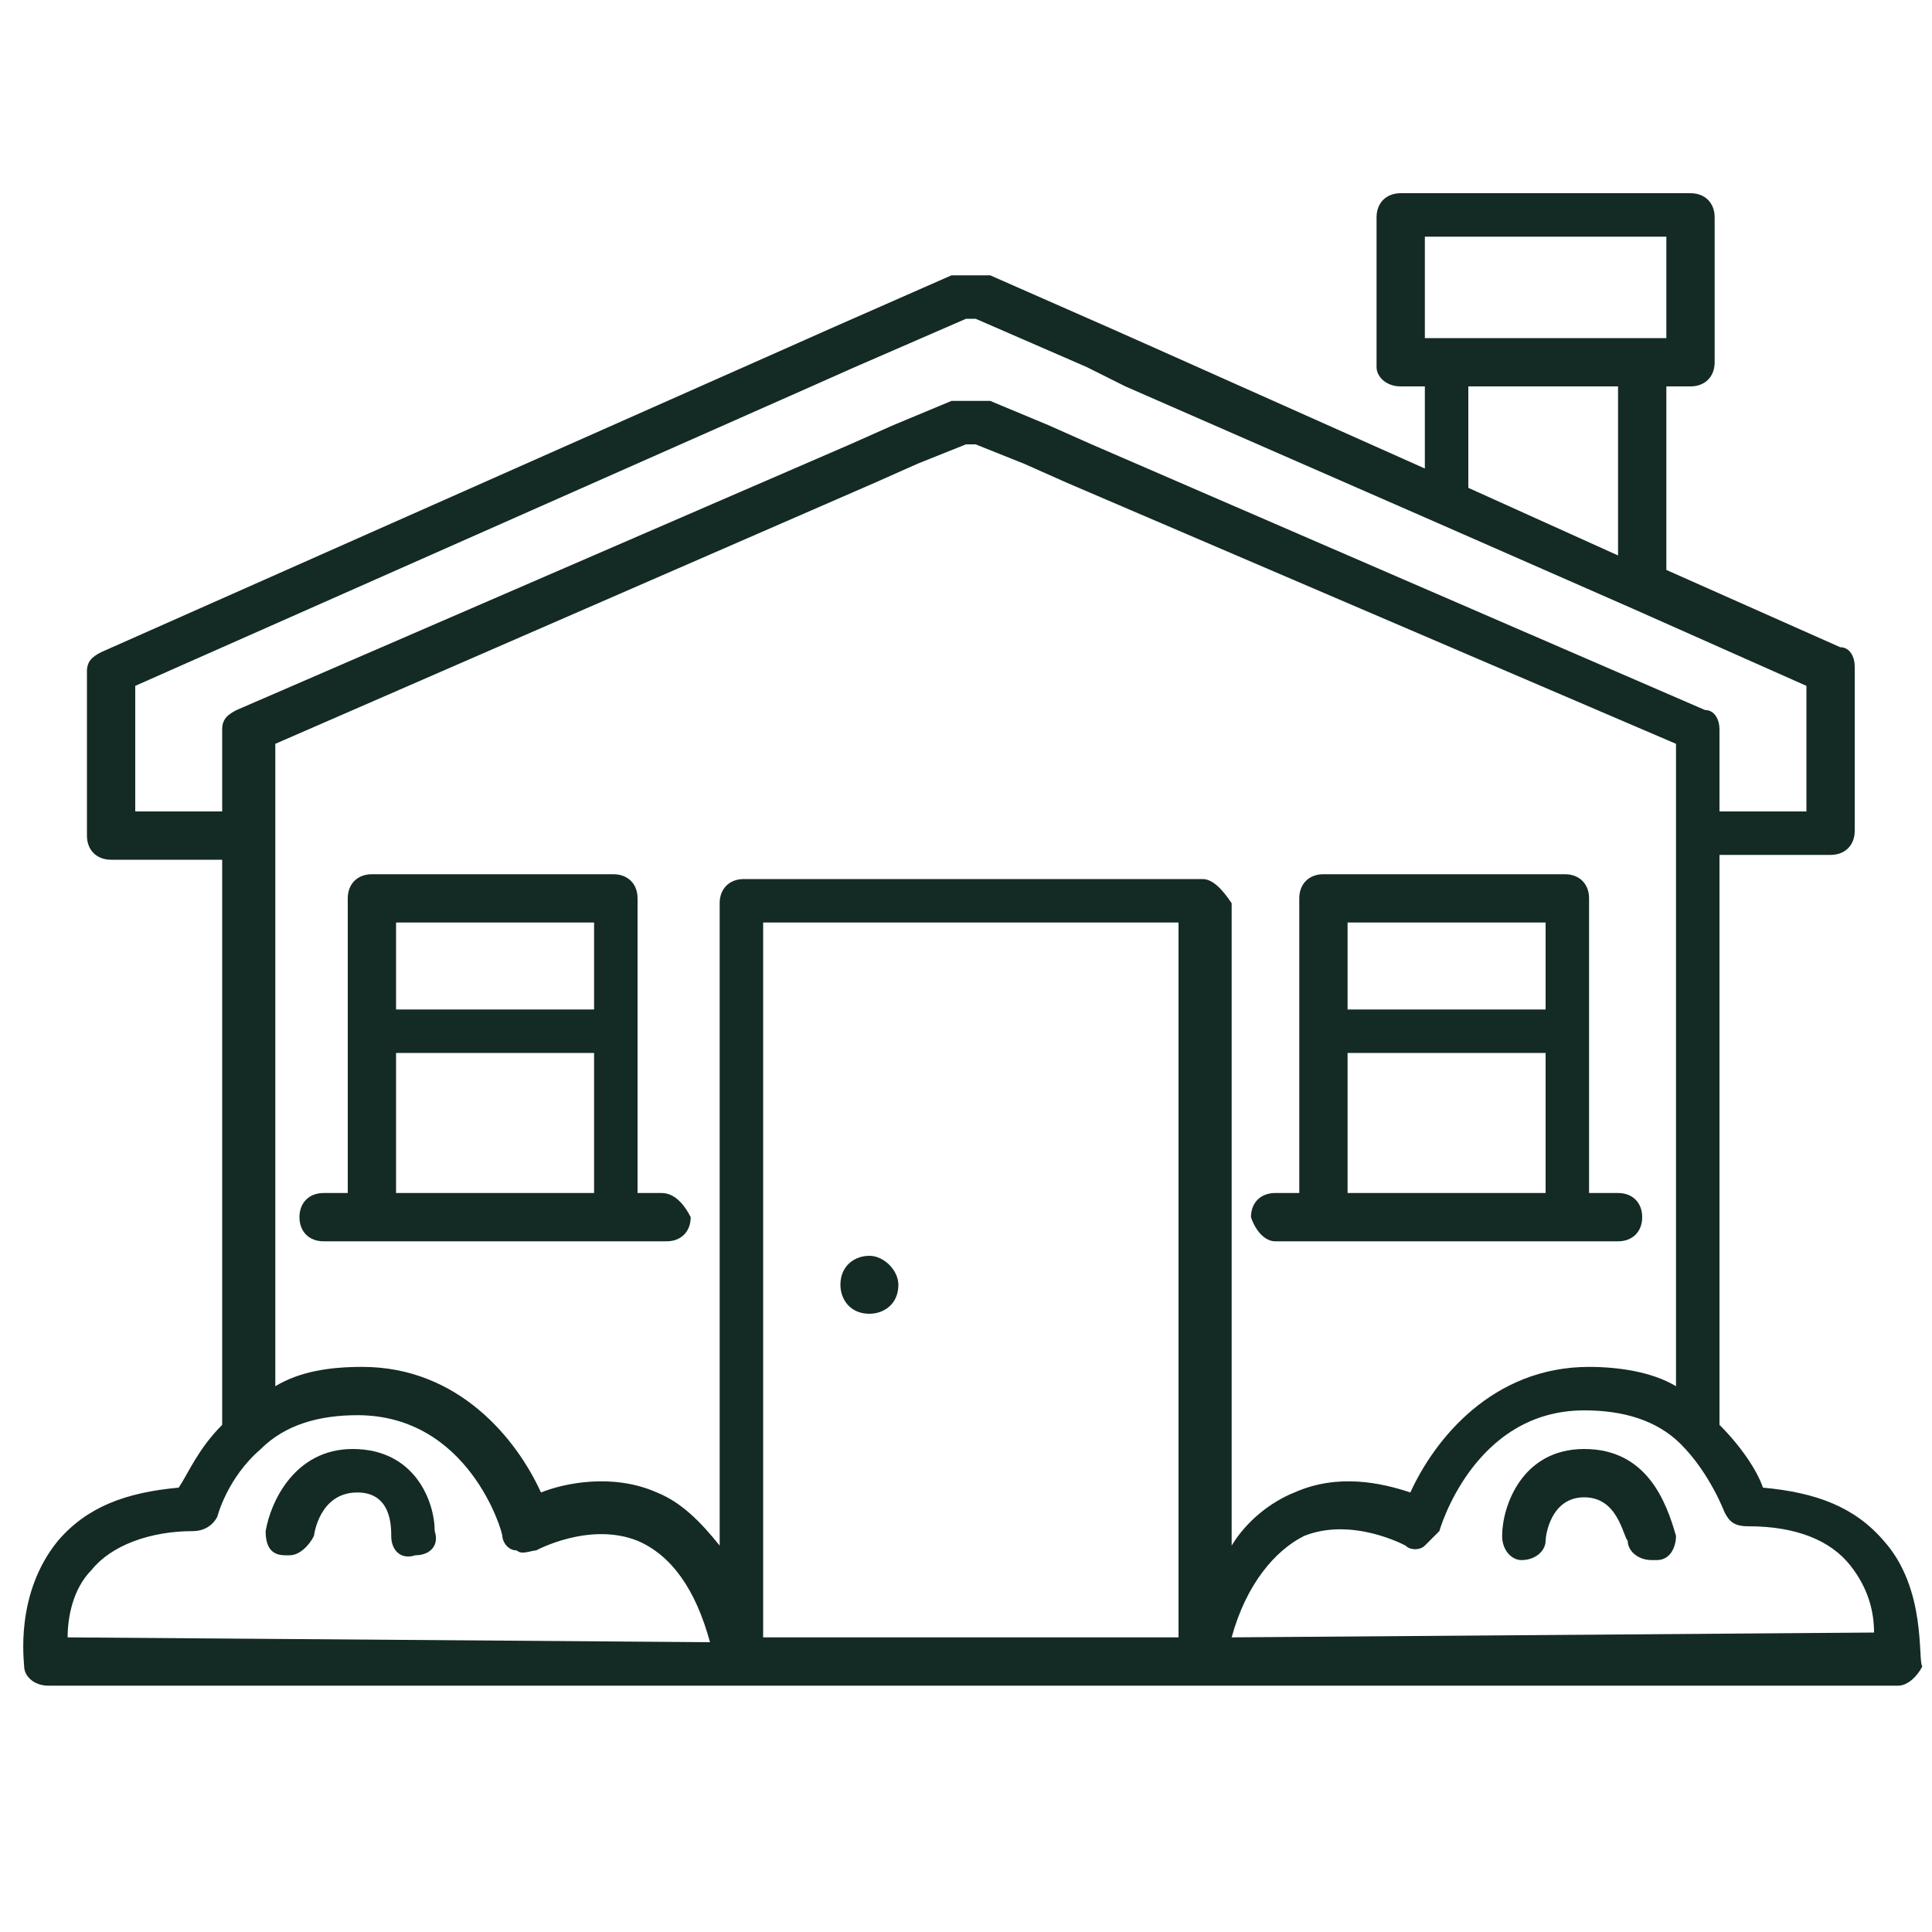
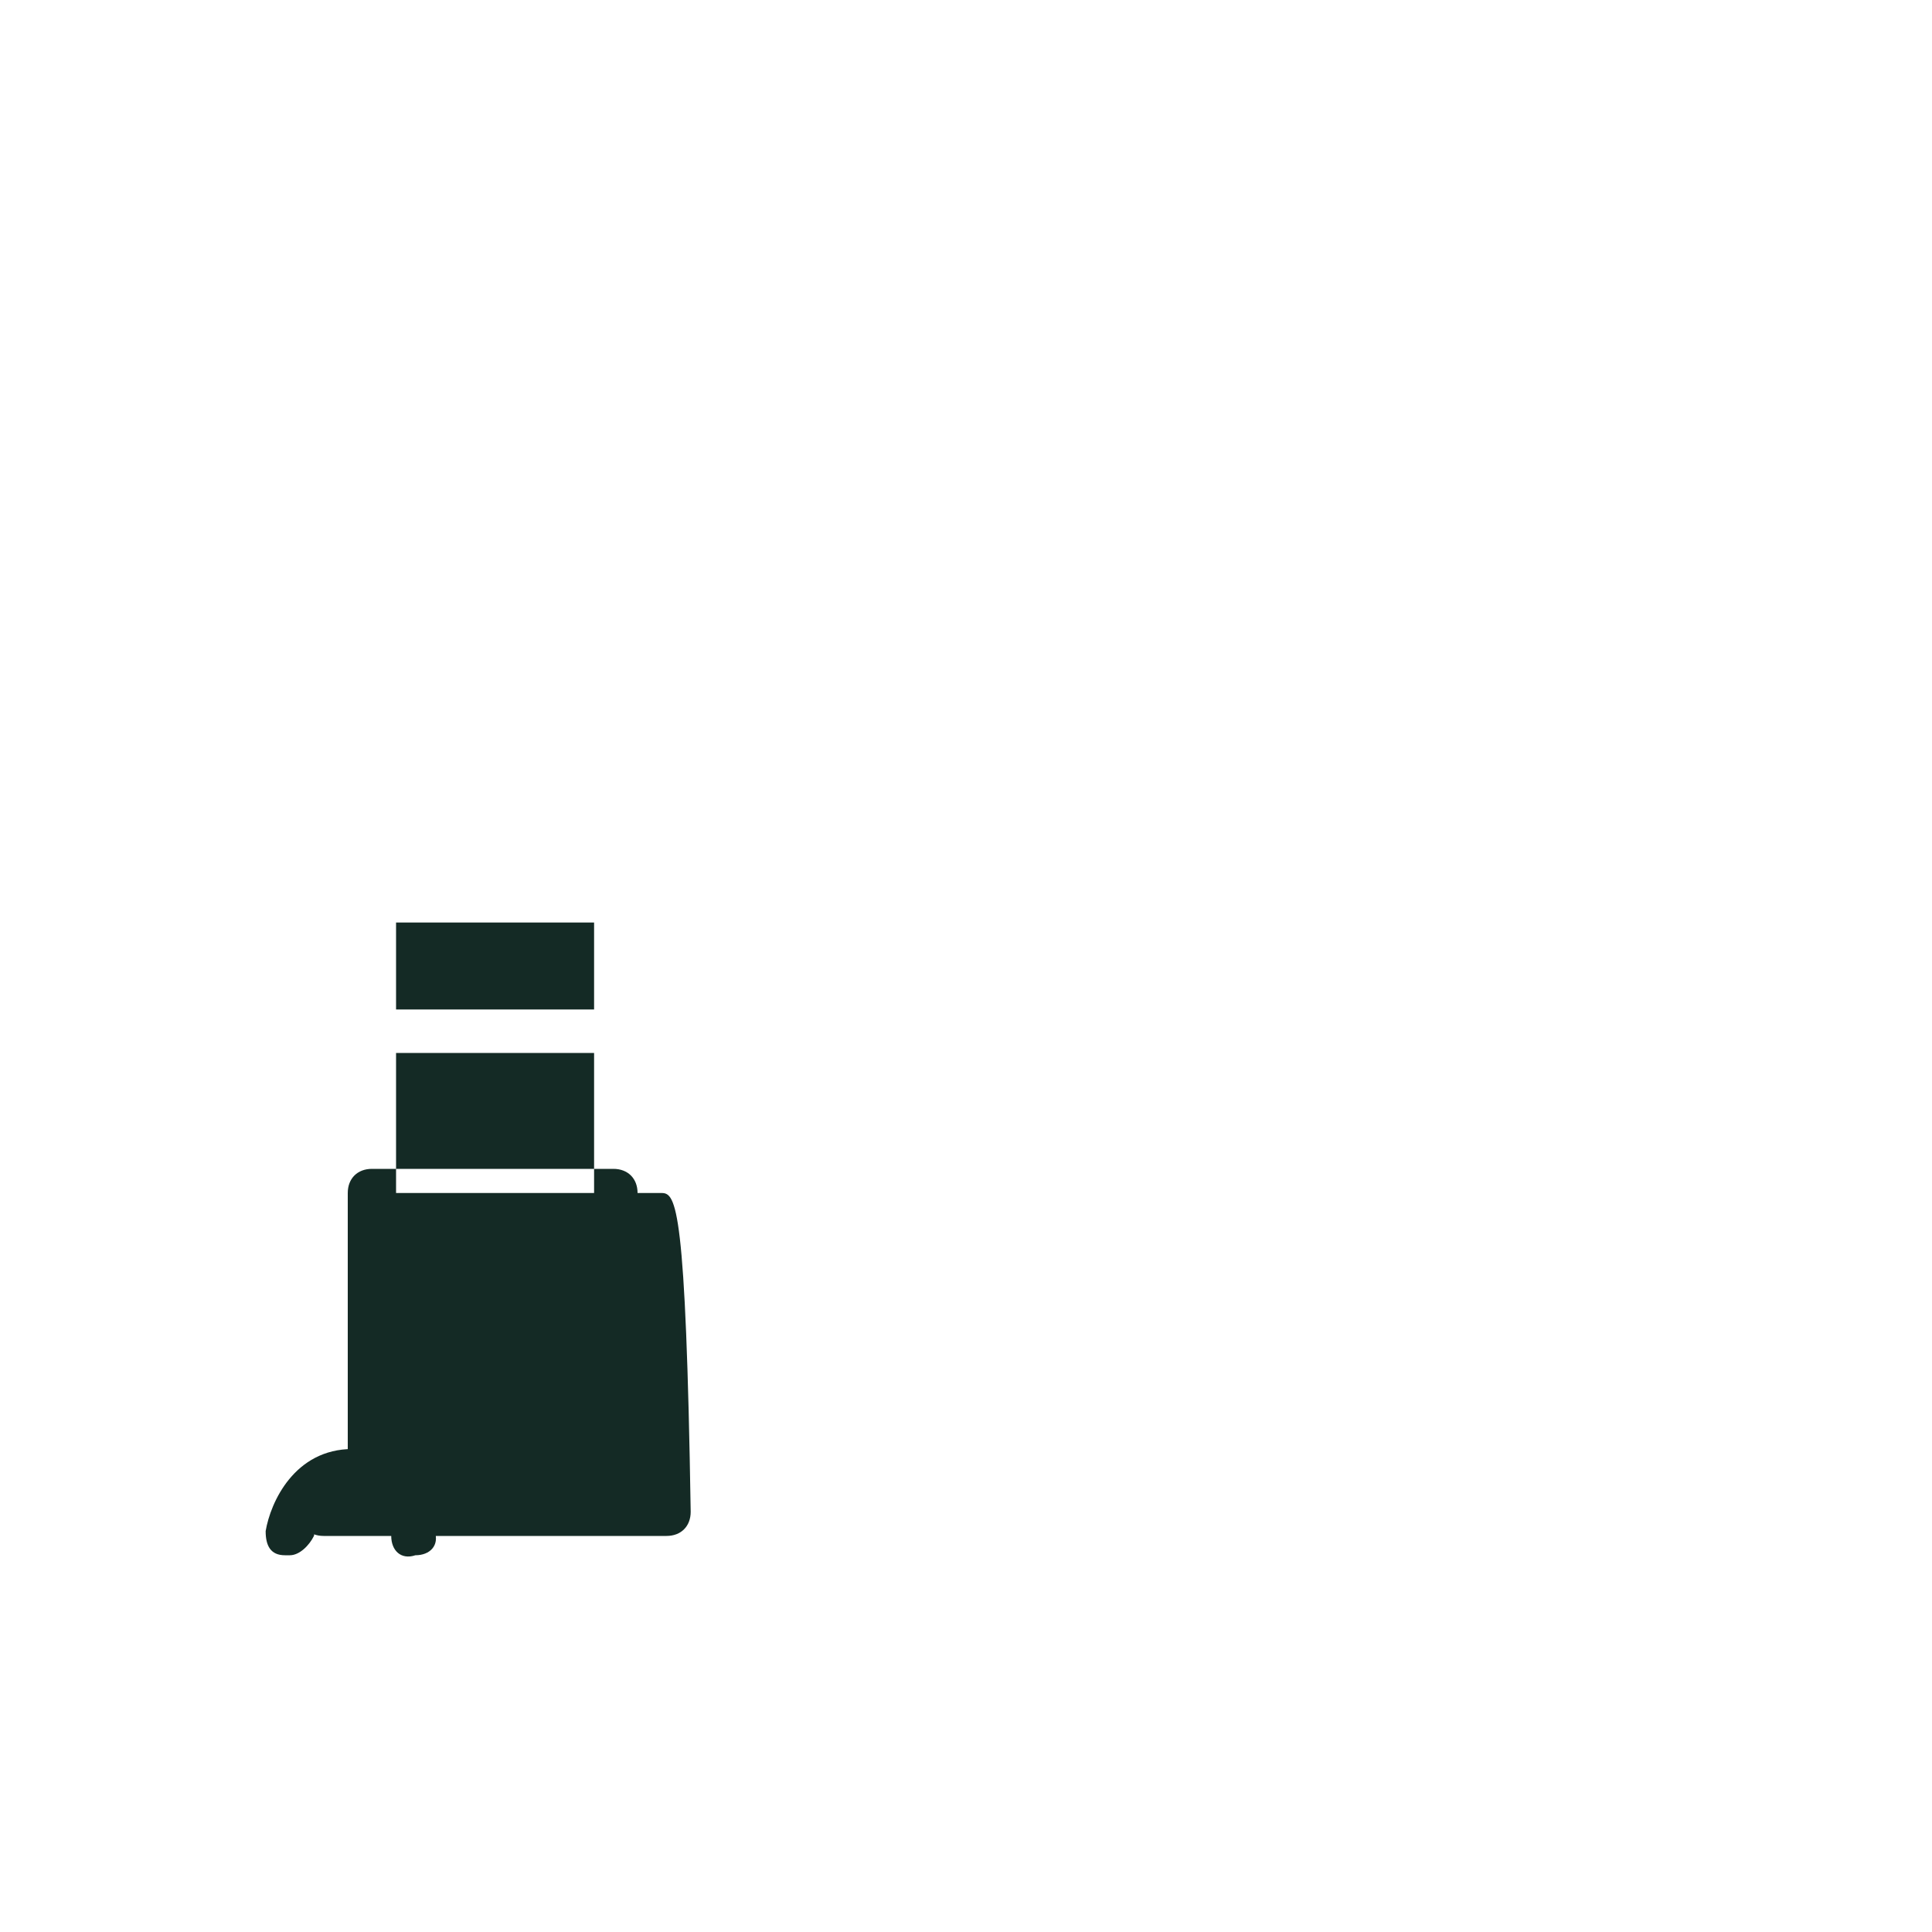
<svg xmlns="http://www.w3.org/2000/svg" version="1.1" id="Layer_1" x="0px" y="0px" width="40px" height="40px" viewBox="0 0 40 40" enable-background="new 0 0 40 40" xml:space="preserve">
-   <path fill="#142A25" d="M26.4,25.7h7.1c0.3,0,0.5-0.2,0.5-0.5c0-0.3-0.2-0.5-0.5-0.5h-0.6v-6.1c0-0.3-0.2-0.5-0.5-0.5h-5  c-0.3,0-0.5,0.2-0.5,0.5v6.1h-0.5c-0.3,0-0.5,0.2-0.5,0.5C26,25.5,26.2,25.7,26.4,25.7L26.4,25.7z M27.9,19.1H32v1.8h-4.1V19.1z   M27.9,21.8H32v2.9h-4.1V21.8z" />
-   <path fill="#142A25" d="M13.7,24.7h-0.5v-6.1c0-0.3-0.2-0.5-0.5-0.5h-5c-0.3,0-0.5,0.2-0.5,0.5v6.1H6.7c-0.3,0-0.5,0.2-0.5,0.5  c0,0.3,0.2,0.5,0.5,0.5h7.1c0.3,0,0.5-0.2,0.5-0.5C14.2,25,14,24.7,13.7,24.7L13.7,24.7z M12.3,24.7H8.2v-2.9h4.1V24.7z M12.3,20.9  H8.2v-1.8h4.1V20.9z" />
+   <path fill="#142A25" d="M13.7,24.7h-0.5c0-0.3-0.2-0.5-0.5-0.5h-5c-0.3,0-0.5,0.2-0.5,0.5v6.1H6.7c-0.3,0-0.5,0.2-0.5,0.5  c0,0.3,0.2,0.5,0.5,0.5h7.1c0.3,0,0.5-0.2,0.5-0.5C14.2,25,14,24.7,13.7,24.7L13.7,24.7z M12.3,24.7H8.2v-2.9h4.1V24.7z M12.3,20.9  H8.2v-1.8h4.1V20.9z" />
  <path fill="#142A25" d="M7.3,30c-1.2,0-1.7,1.1-1.8,1.7c0,0.3,0.1,0.5,0.4,0.5c0,0,0,0,0.1,0c0.2,0,0.4-0.2,0.5-0.4  c0,0,0.1-0.9,0.9-0.9c0.7,0,0.7,0.7,0.7,0.9c0,0.3,0.2,0.5,0.5,0.4c0.3,0,0.5-0.2,0.4-0.5C9,31.1,8.6,30,7.3,30L7.3,30z" />
-   <path fill="#142A25" d="M32.8,30c-1.3,0-1.7,1.2-1.7,1.8c0,0.3,0.2,0.5,0.4,0.5c0.3,0,0.5-0.2,0.5-0.4c0-0.1,0.1-0.9,0.8-0.9  c0.7,0,0.8,0.8,0.9,0.9c0,0.2,0.2,0.4,0.5,0.4c0,0,0,0,0.1,0c0.3,0,0.4-0.3,0.4-0.5C34.5,31.1,34.1,30,32.8,30L32.8,30z" />
-   <path fill="#142A25" d="M39,31.9c-0.6-0.7-1.4-1-2.5-1.1c-0.1-0.3-0.4-0.8-0.9-1.3V17.7h2.3c0.3,0,0.5-0.2,0.5-0.5v-3.4  c0-0.2-0.1-0.4-0.3-0.4l-3.6-1.6V8h0.5c0.3,0,0.5-0.2,0.5-0.5V4.5c0-0.3-0.2-0.5-0.5-0.5H29c-0.3,0-0.5,0.2-0.5,0.5v3.1  C28.5,7.8,28.7,8,29,8h0.5v1.7l-5.6-2.5L23,6.8l-2.5-1.1c-0.1,0-0.1,0-0.2,0h-0.4c-0.1,0-0.1,0-0.2,0l-2.5,1.1l-0.9,0.4L2.1,13.5  c-0.2,0.1-0.3,0.2-0.3,0.4v3.4c0,0.3,0.2,0.5,0.5,0.5h2.3v11.7c-0.5,0.5-0.7,1-0.9,1.3c-1.1,0.1-1.9,0.4-2.5,1.1  c-0.9,1.1-0.7,2.5-0.7,2.6c0,0.2,0.2,0.4,0.5,0.4h14.4h0h23.9c0.2,0,0.4-0.2,0.5-0.4C39.7,34.4,39.9,32.9,39,31.9L39,31.9z   M29.5,4.9h5V7h-5L29.5,4.9z M33.5,8v3.5l-3.1-1.4V8L33.5,8L33.5,8z M4.6,15.1v1.7H2.8v-2.6L16.8,8l0.9-0.4l2.3-1h0.2l2.3,1L23.3,8  l6.4,2.8c0,0,0,0,0,0l4.1,1.8c0,0,0,0,0,0l3.6,1.6v2.6h-1.8v-1.7c0-0.2-0.1-0.4-0.3-0.4L22.6,9.2l-0.9-0.4l-1.2-0.5  c-0.1,0-0.1,0-0.2,0h-0.4c-0.1,0-0.1,0-0.2,0l-1.2,0.5l-0.9,0.4L4.9,14.7C4.7,14.8,4.6,14.9,4.6,15.1L4.6,15.1z M1.4,33.9  c0-0.4,0.1-1,0.5-1.4c0.4-0.5,1.2-0.8,2.1-0.8c0.2,0,0.4-0.1,0.5-0.3c0,0,0.2-0.8,0.9-1.4c0.5-0.5,1.2-0.7,2-0.7c2.3,0,3,2.4,3,2.5  c0,0.1,0.1,0.3,0.3,0.3c0.1,0.1,0.3,0,0.4,0c0,0,1.1-0.6,2.1-0.2c0.7,0.3,1.2,1,1.5,2.1L1.4,33.9z M24.4,33.9h-8.6V19.1h8.6V33.9z   M24.9,18.2h-9.5c-0.3,0-0.5,0.2-0.5,0.5V32c-0.4-0.5-0.8-0.9-1.3-1.1c-0.9-0.4-1.9-0.2-2.4,0c-0.5-1.1-1.7-2.6-3.7-2.6  c-0.7,0-1.3,0.1-1.8,0.4V15.4L18.1,10L19,9.6l1-0.4h0.2l1,0.4l0.9,0.4l12.6,5.4v1.8c0,0,0,0,0,0c0,0,0,0,0,0v11.5  c-0.5-0.3-1.2-0.4-1.8-0.4c-2,0-3.2,1.5-3.7,2.6c-0.6-0.2-1.5-0.4-2.4,0c-0.5,0.2-1,0.6-1.3,1.1V18.7C25.3,18.4,25.1,18.2,24.9,18.2  L24.9,18.2z M25.5,33.9c0.3-1.1,0.9-1.8,1.5-2.1c1-0.4,2.1,0.2,2.1,0.2c0.1,0.1,0.3,0.1,0.4,0c0.1-0.1,0.2-0.2,0.3-0.3  c0,0,0.7-2.5,3-2.5c0.8,0,1.5,0.2,2,0.7c0.6,0.6,0.9,1.4,0.9,1.4c0.1,0.2,0.2,0.3,0.5,0.3c1,0,1.7,0.3,2.1,0.8  c0.4,0.5,0.5,1,0.5,1.4L25.5,33.9z" />
-   <path fill="#142A25" d="M18.6,26.6c0,0.4-0.3,0.6-0.6,0.6c-0.4,0-0.6-0.3-0.6-0.6c0-0.4,0.3-0.6,0.6-0.6  C18.3,26,18.6,26.3,18.6,26.6" />
</svg>